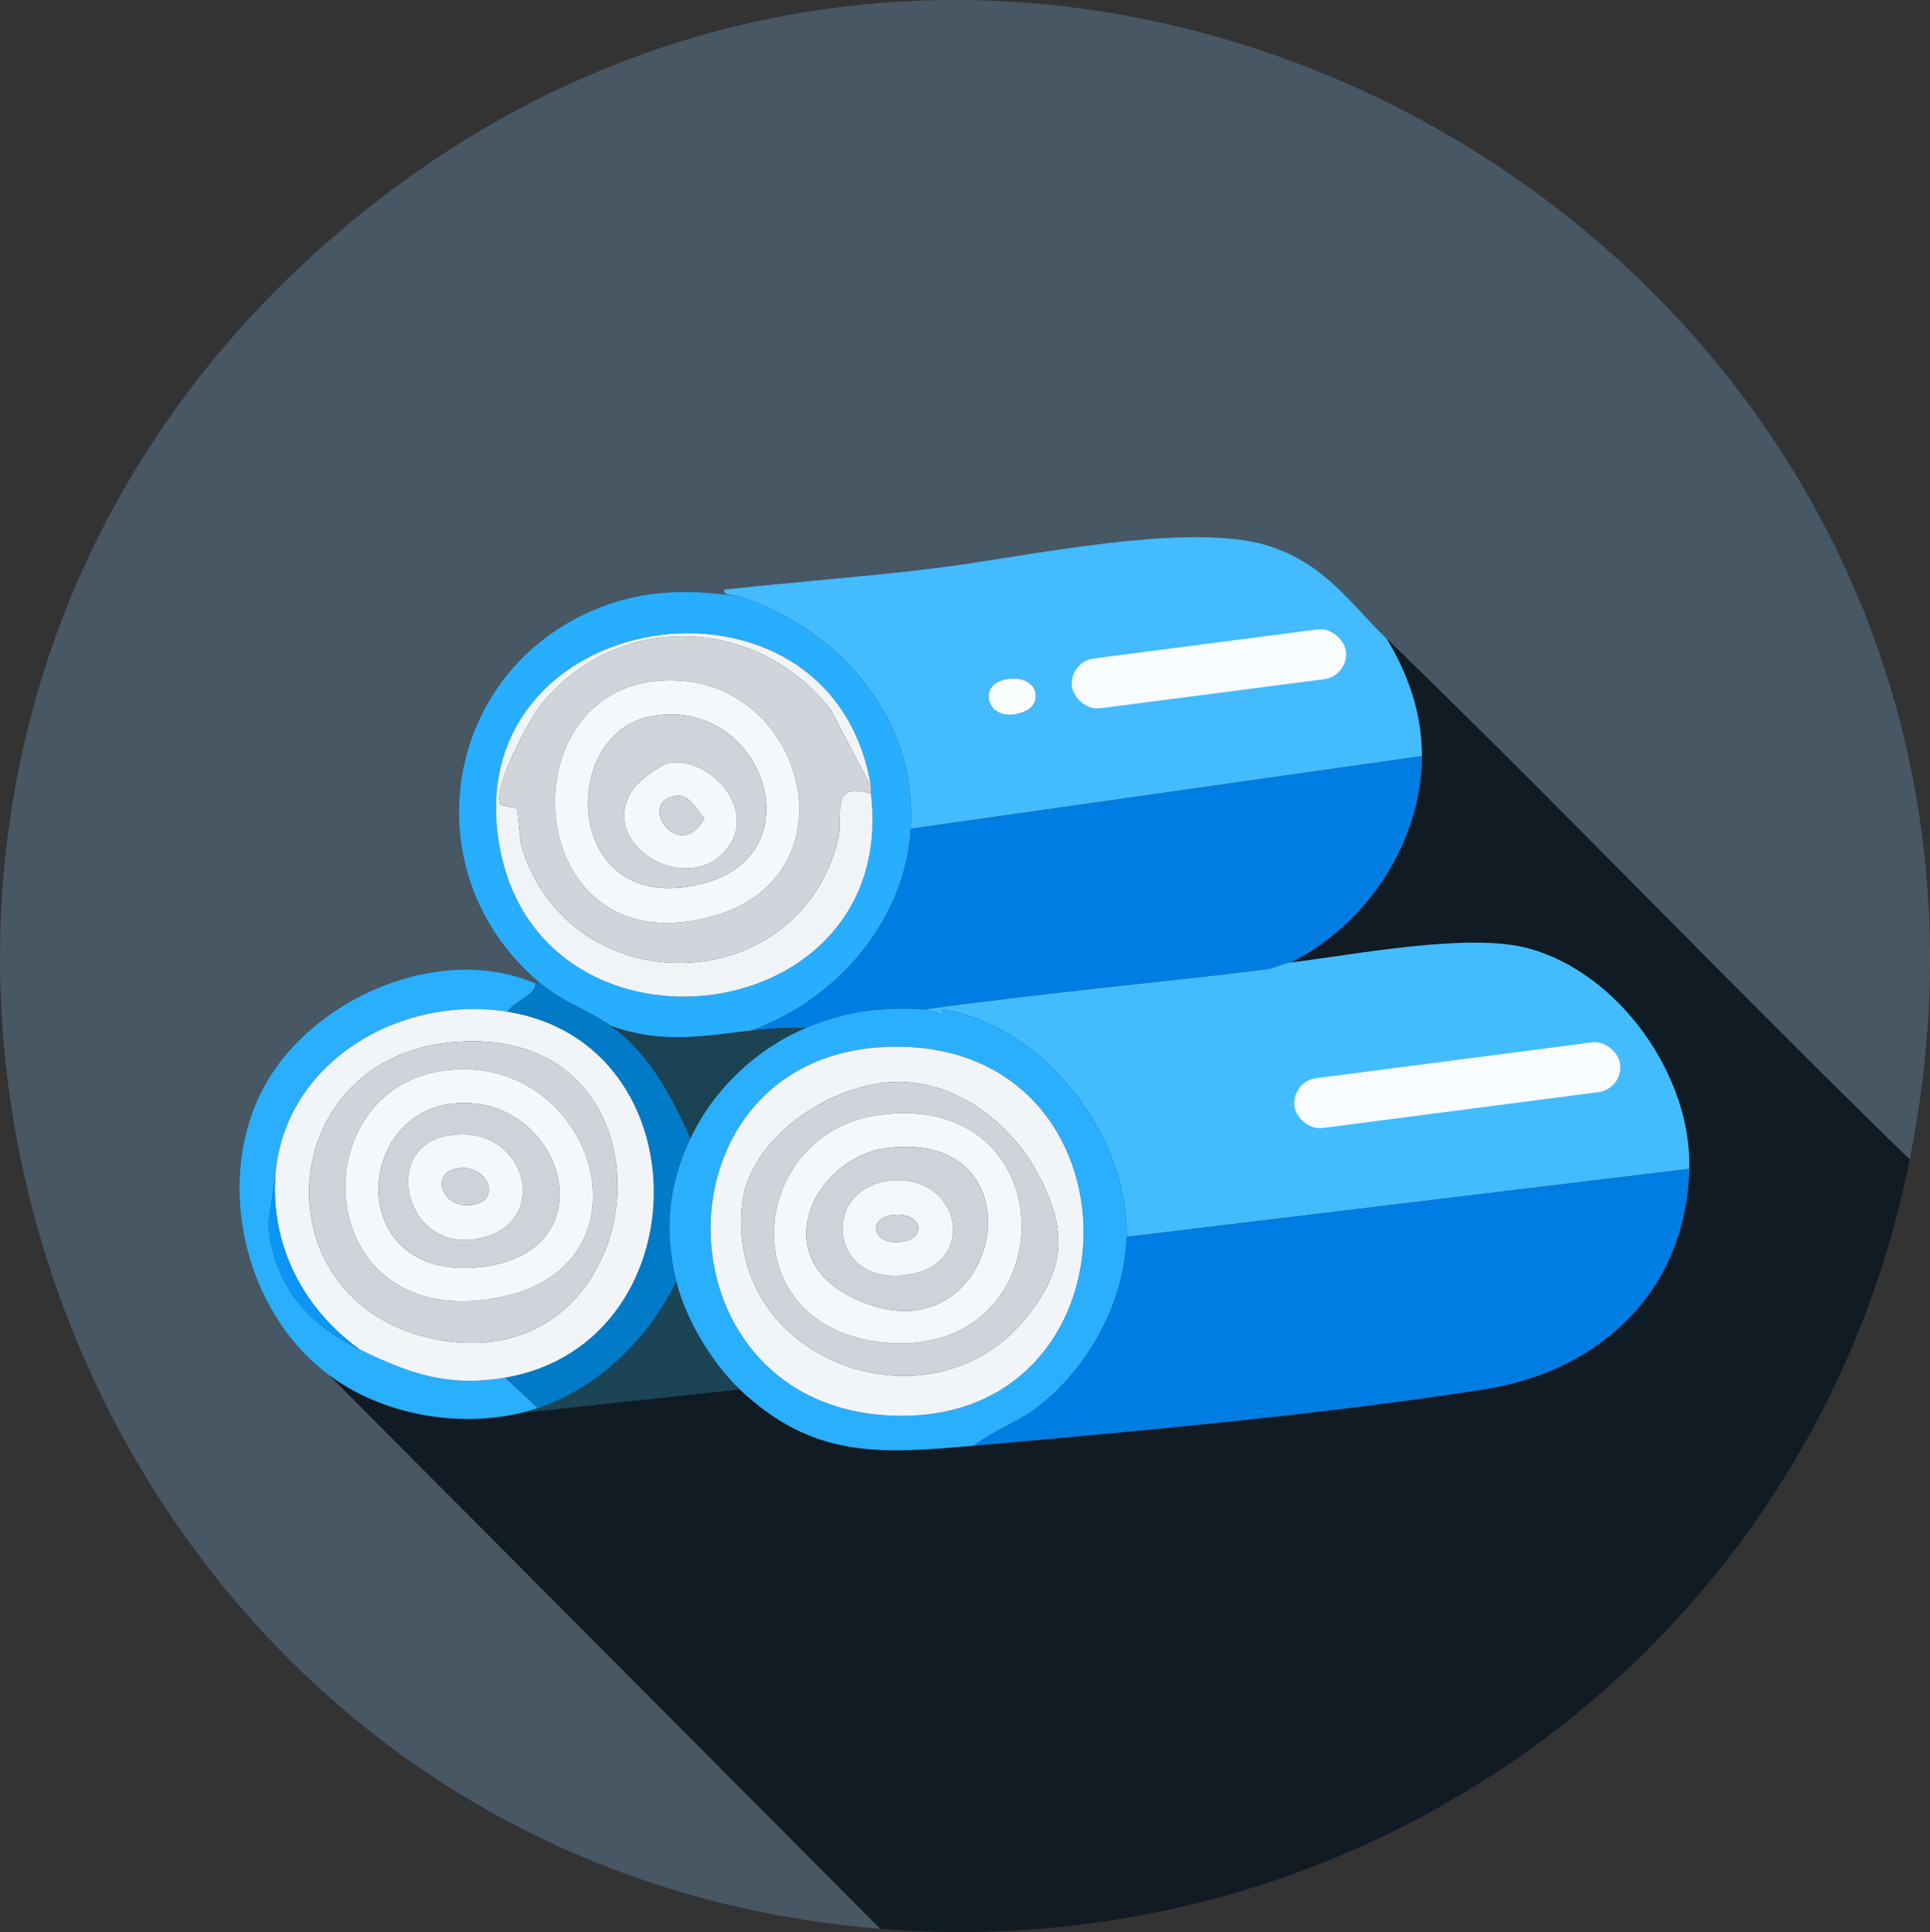
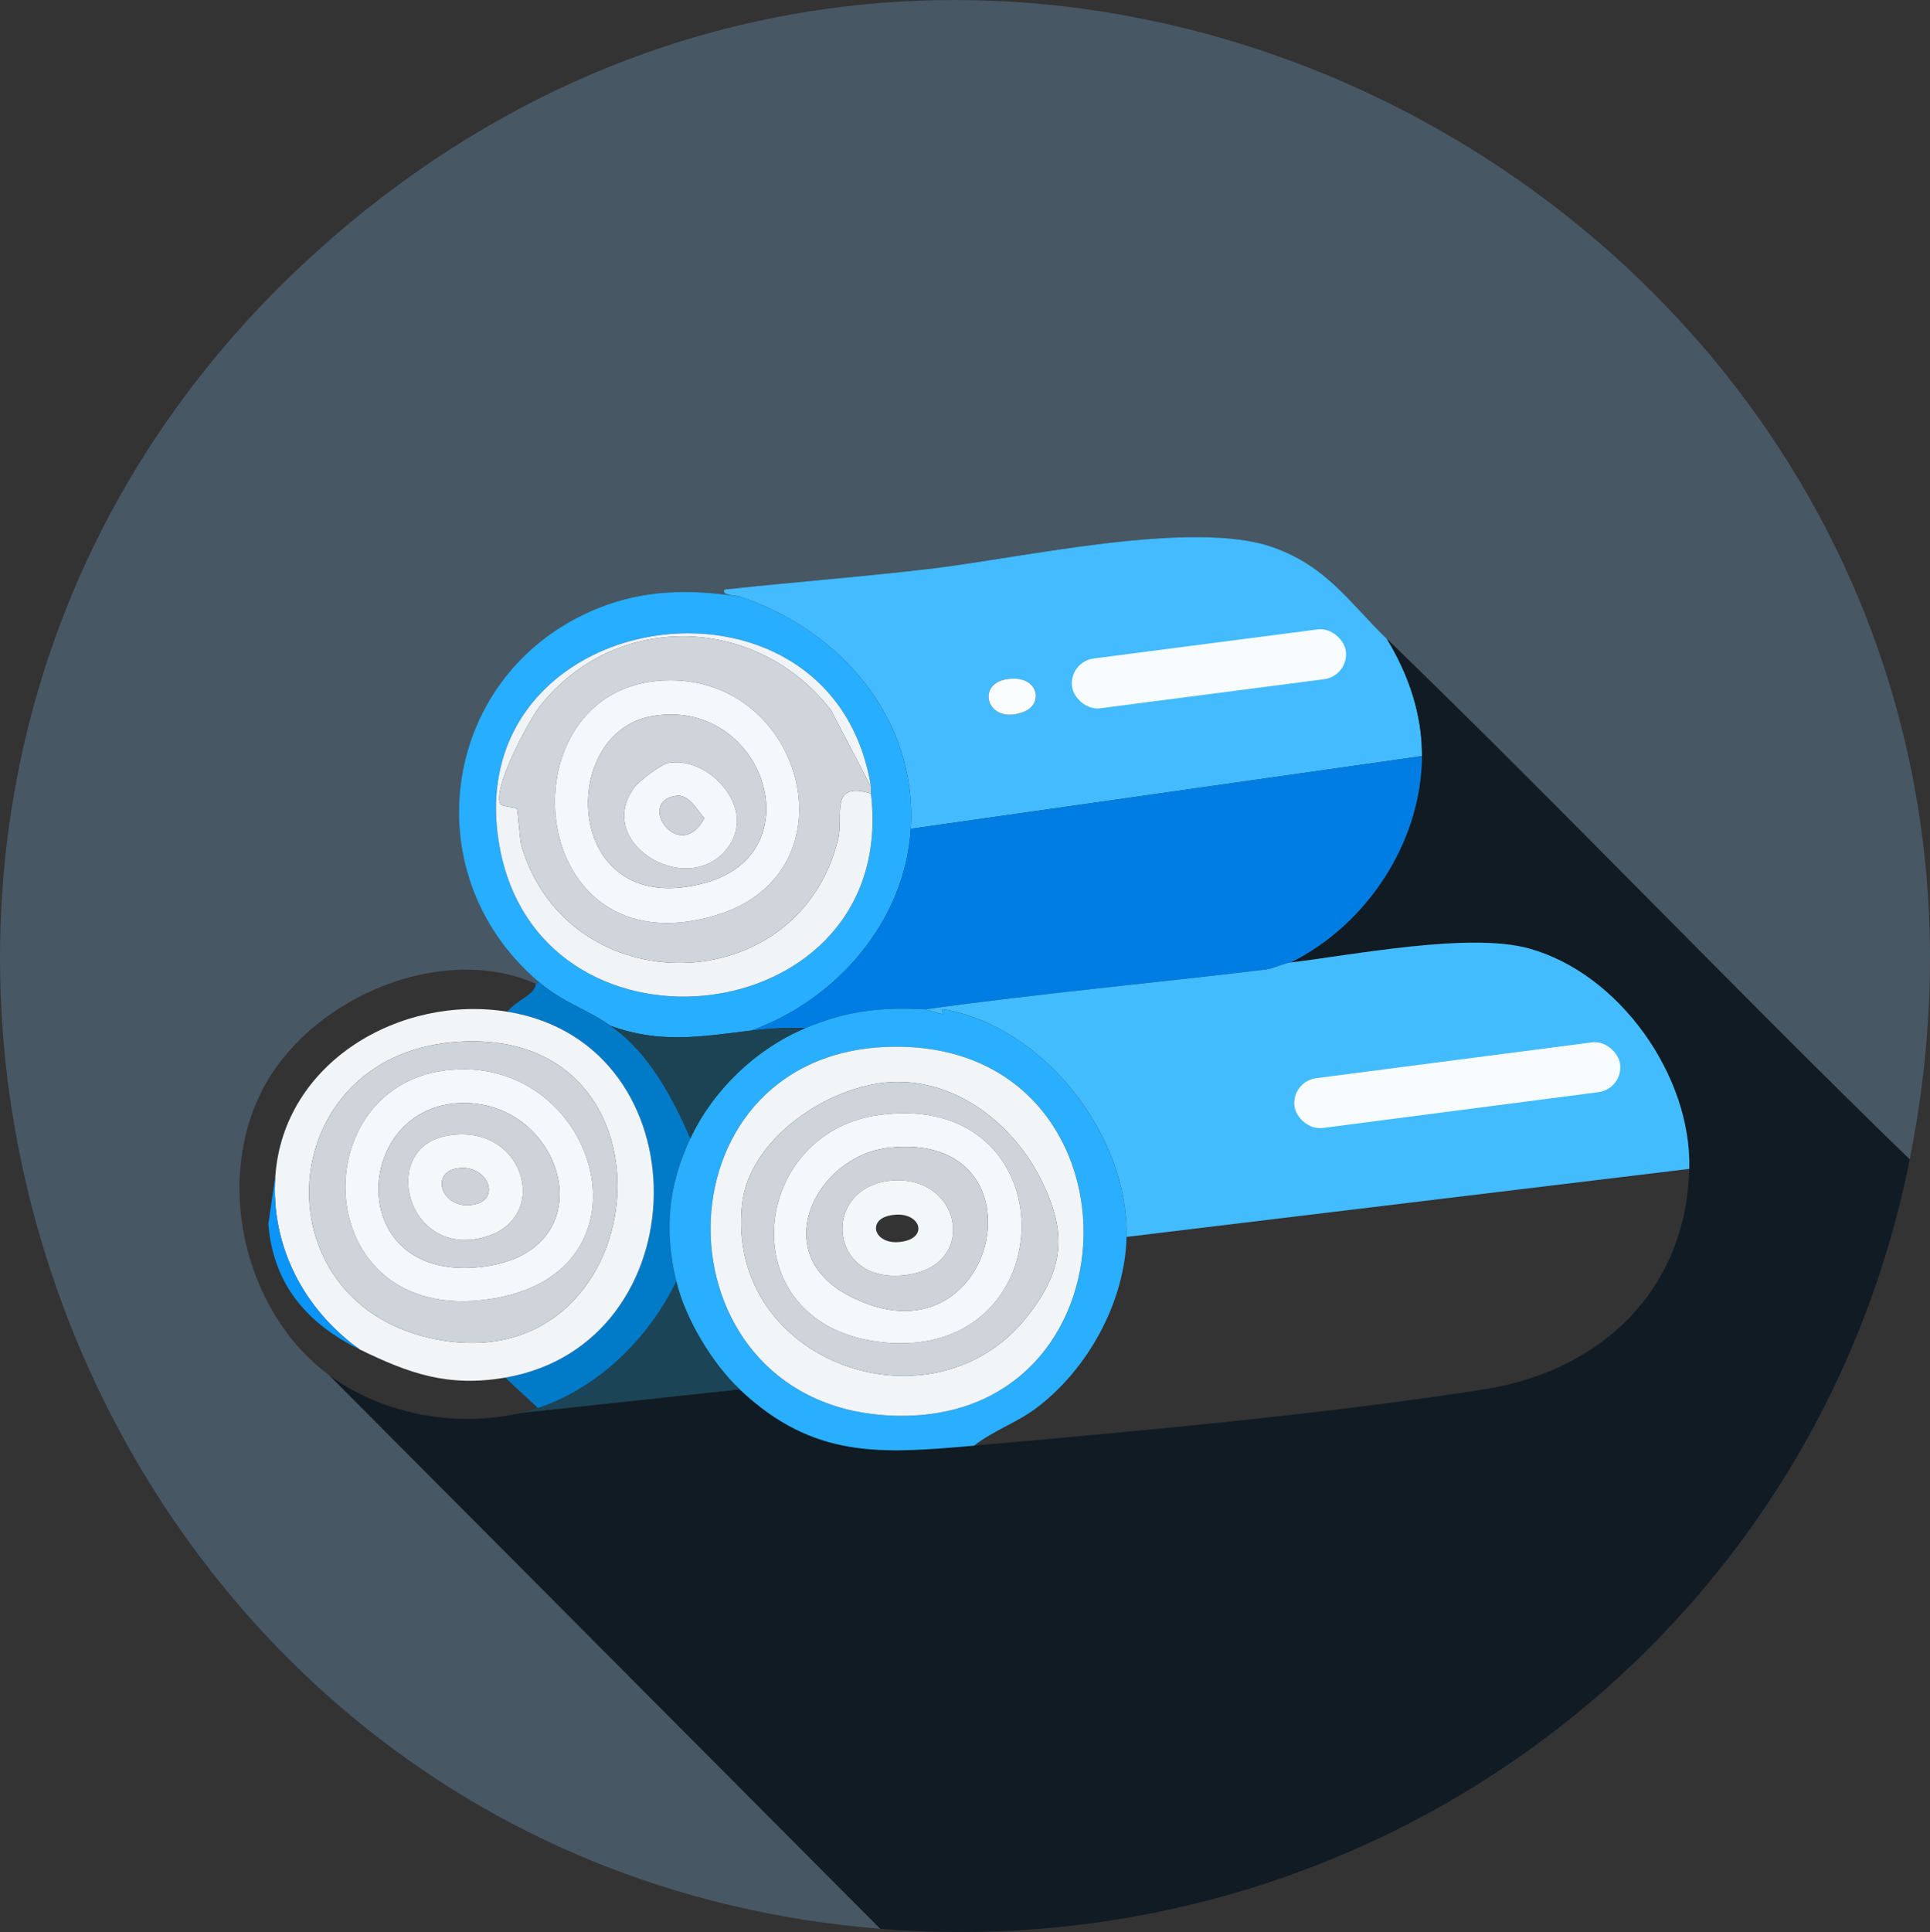
<svg xmlns="http://www.w3.org/2000/svg" id="Ebene_2" data-name="Ebene 2" viewBox="0 0 823.08 823.73">
  <rect x="0" y="0" width="823.08" height="823.73" fill="#333333" stroke="none" />
  <defs>
    <style>
      .cls-1 {
        fill: #cfd5db;
      }

      .cls-2 {
        fill: #cdd3d9;
      }

      .cls-3 {
        fill: #f1f5f8;
      }

      .cls-4 {
        fill: #f8fcfe;
      }

      .cls-5 {
        fill: #ced4da;
      }

      .cls-6 {
        fill: #f2f8fa;
      }

      .cls-7 {
        fill: #43bcfe;
      }

      .cls-8 {
        fill: #f0f4f7;
      }

      .cls-9 {
        fill: #0a95f7;
      }

      .cls-10 {
        fill: #f9fdfe;
      }

      .cls-11 {
        fill: #ced3d9;
      }

      .cls-12 {
        fill: #007de3;
      }

      .cls-13 {
        fill: #43bbfe;
      }

      .cls-14 {
        fill: #1c4353;
      }

      .cls-15 {
        fill: #ced3da;
      }

      .cls-16 {
        fill: #29affe;
      }

      .cls-17 {
        fill: #28aefe;
      }

      .cls-18 {
        fill: #f3f8fb;
      }

      .cls-19 {
        fill: #475764;
      }

      .cls-20 {
        fill: #101b24;
      }

      .cls-21 {
        fill: #017ac7;
      }

      .cls-22 {
        fill: #1b4557;
      }

      .cls-23 {
        fill: #f2f8fb;
      }
    </style>
  </defs>
  <g id="Ebene_1" data-name="Ebene 1">
    <path class="cls-19" d="M814.43,494.37c-75.25-73.03-147.63-149.09-223-222-16.11-15.58-25.45-30.77-48.5-39-33.93-12.12-106.81,4.43-145,9-29.57,3.54-59.39,5.78-89,9-1.33,2.55,4.5,2.35,6.5,3-21.01-3.19-40.43-3.1-60.5,5-66.38,26.81-79.8,112.53-25.5,159,.18,1.16-1,.93-1,1-40.07-17.47-94.01,5.57-115,42.5-22.69,39.92-9.97,97.22,27,124.5l235,236C20.29,793.96-130.74,347.16,134.93,107.37c294.03-265.39,757.18-1.76,679.5,387Z" />
    <path class="cls-13" d="M591.43,272.37c9.18,15,15.12,32.11,15,50l-218,31c2.92-47.97-31.38-85.38-73-99-2-.65-7.83-.45-6.5-3,29.61-3.22,59.43-5.46,89-9,38.19-4.57,111.07-21.12,145-9,23.05,8.23,32.39,23.42,48.5,39ZM559.93,272.37c-27.1.02-62.78,11.88-91,12-10.03,12.5,1.16,13.39,12,13,10.33-.38,76.89-8.39,84-11,8.86-3.24,7.09-14.01-5-14ZM432.93,289.37c-18.18-.54-12.78,20.98,4,14,7.58-3.15,6.13-13.7-4-14Z" />
    <path class="cls-17" d="M315.43,254.37c41.62,13.62,75.92,51.03,73,99-2.4,39.39-31.74,73-68,86-21.11,2.57-38.85,5.75-60-2-10.17-7.18-19.99-9.58-31-19-54.3-46.47-40.88-132.19,25.5-159,20.07-8.1,39.49-8.19,60.5-5ZM371.43,338.37c-.11-.97.15-2.05,0-3-16.73-102.71-179.14-77.42-158,27.5,19.09,94.75,169.93,76.59,158-24.5Z" />
    <path class="cls-8" d="M371.43,335.37l-17-32.5c-31.22-40.61-91.49-42.81-124-2-4.88,6.13-20.62,35.56-17,42,.57,1.02,6.51,1.28,7,2,.45.67,1.26,13.54,2,16,20.36,67.41,117.95,66.08,135-3,2.47-9.99-3.98-25.04,14-19.5,11.93,101.09-138.91,119.25-158,24.5-21.14-104.92,141.27-130.21,158-27.5Z" />
    <path class="cls-1" d="M371.43,335.37c.15.95-.11,2.03,0,3-17.98-5.54-11.53,9.51-14,19.5-17.05,69.08-114.64,70.41-135,3-.74-2.46-1.55-15.33-2-16-.49-.72-6.43-.98-7-2-3.62-6.44,12.12-35.87,17-42,32.51-40.81,92.78-38.61,124,2l17,32.5ZM279.93,290.37c-65.7,6.39-55.95,123.76,25,100,62.03-18.21,37.19-106.05-25-100Z" />
    <path class="cls-20" d="M814.43,494.37c-41.14,205.88-229.8,344.74-439,328l-235-236c22.88,16.88,54.54,22.47,82,16l93-10c31.58,29.8,60.18,27.51,100,24,69.49-6.12,148.99-13.28,217.5-24,49.38-7.72,86.14-41.85,87.5-94,1.04-39.71-29.9-83.45-68.5-94-25.33-6.92-73.96,2.68-101.5,6,32.48-16.07,55.75-51.3,56-88,.12-17.89-5.82-35-15-50,75.37,72.91,147.75,148.97,223,222Z" />
    <path class="cls-10" d="M432.93,289.37c10.13.3,11.58,10.85,4,14-16.78,6.98-22.18-14.54-4-14Z" />
    <path class="cls-23" d="M279.93,290.37c62.19-6.05,87.03,81.79,25,100-80.95,23.76-90.7-93.61-25-100ZM277.93,305.37c-40.93,7.35-37.44,87.95,23,71,47.13-13.21,24.17-79.47-23-71Z" />
    <path class="cls-5" d="M277.93,305.37c47.17-8.47,70.13,57.79,23,71-60.44,16.95-63.93-63.65-23-71ZM284.93,325.37c-3.04.57-12.48,7.71-14.5,10.5-17.77,24.52,25.24,48.77,41,24,10.42-16.38-9.62-37.65-26.5-34.5Z" />
    <path class="cls-12" d="M606.43,322.37c-.25,36.7-23.52,71.93-56,88-2.76.33-7.62,2.65-10.5,3-48.48,5.83-97.15,10.29-145.5,17-18.98-1.07-33.58.7-51,8-6.92-.46-16.14.17-23,1,36.26-13,65.6-46.61,68-86l218-31Z" />
    <path class="cls-23" d="M284.93,325.37c16.88-3.15,36.92,18.12,26.5,34.5-15.76,24.77-58.77.52-41-24,2.02-2.79,11.46-9.93,14.5-10.5ZM287.93,339.37c-16.74,2.87,1.93,29.13,12.5,9.5-3.55-3.87-6.52-10.53-12.5-9.5Z" />
    <path class="cls-11" d="M287.93,339.37c5.98-1.03,8.95,5.63,12.5,9.5-10.57,19.63-29.24-6.63-12.5-9.5Z" />
    <path class="cls-7" d="M720.43,498.37l-240,29c.95-42.91-34.72-89.15-77.5-97-2.64-.48.04,2.14-1,2-1.74-.24-6.28-1.93-7.5-2,48.35-6.71,97.02-11.17,145.5-17,2.88-.35,7.74-2.67,10.5-3,27.54-3.32,76.17-12.92,101.5-6,38.6,10.55,69.54,54.29,68.5,94ZM674.93,448.37c-33.23.79-72.88,13.12-107,14-9.23,11.25-.82,13.24,10,13,16.89-.37,88.08-8.68,103-13,11.88-3.44,9.83-14.38-6-14Z" />
-     <path class="cls-16" d="M228.43,419.37c.07,4.8-8.7,7.23-12,12-45.77-7.42-95.5,21.53-99,70l-3,20.5c2.07,26.27,17.23,42.9,39,53.5,21.05,10.25,37.62,16.18,62,12l14,13c-2.25.75-4.68,1.45-7,2-27.46,6.47-59.12.88-82-16-36.97-27.28-49.69-84.58-27-124.5,20.99-36.93,74.93-59.97,115-42.5Z" />
    <path class="cls-21" d="M260.43,437.37c16.36,11.55,26.16,30.1,34,48-9.51,20.37-11.24,39.06-6,61-11.66,24.15-33.11,45.39-59,54l-14-13c83.52-14.32,85.18-142.34,1-156,3.3-4.77,12.07-7.2,12-12,0-.07,1.18.16,1-1,11.01,9.42,20.83,11.82,31,19Z" />
    <path class="cls-3" d="M216.43,431.37c84.18,13.66,82.52,141.68-1,156-24.38,4.18-40.95-1.75-62-12-23.92-17.1-38.15-44.27-36-74,3.5-48.47,53.23-77.42,99-70ZM192.93,444.37c-76.34,6.91-82.88,109.11-10,126,97.19,22.52,113.1-135.34,10-126Z" />
    <path class="cls-16" d="M394.43,430.37c1.22.07,5.76,1.76,7.5,2,1.04.14-1.64-2.48,1-2,42.78,7.85,78.45,54.09,77.5,97-.61,27.66-16.59,56.57-38.5,73-8.45,6.34-18.31,9.54-26.5,16-39.82,3.51-68.42,5.8-100-24-11.83-11.16-23.23-30.22-27-46-5.24-21.94-3.51-40.63,6-61,9.62-20.6,27.98-38.19,49-47,17.42-7.3,32.02-9.07,51-8ZM377.93,446.37c-99.87,3.98-99.47,149.87-1,157,112.28,8.12,114.47-161.52,1-157Z" />
    <path class="cls-14" d="M320.43,439.37c6.86-.83,16.08-1.46,23-1-21.02,8.81-39.38,26.4-49,47-7.84-17.9-17.64-36.45-34-48,21.15,7.75,38.89,4.57,60,2Z" />
    <path class="cls-5" d="M192.93,444.37c103.1-9.34,87.19,148.52-10,126-72.88-16.89-66.34-119.09,10-126ZM189.93,456.37c-62.34,7.79-57.41,111.72,22,97,70.25-13.03,41.7-104.96-22-97Z" />
    <path class="cls-3" d="M377.93,446.37c113.47-4.52,111.28,165.12-1,157-98.47-7.13-98.87-153.02,1-157ZM379.93,461.37c-26.69,1.51-60.68,24.16-63.5,52.5-6.73,67.73,82.04,98.43,122,47,15.63-20.12,16.46-35.38,6-57-11.65-24.09-36.37-44.09-64.5-42.5Z" />
    <path class="cls-10" d="M674.93,448.37c15.83-.38,17.88,10.56,6,14-14.92,4.32-86.11,12.63-103,13-10.82.24-19.23-1.75-10-13,34.12-.88,73.77-13.21,107-14Z" />
    <path class="cls-23" d="M189.93,456.37c63.7-7.96,92.25,83.97,22,97-79.41,14.72-84.34-89.21-22-97ZM194.93,470.37c-44.15,2.93-47.88,74.55,8,70,58.04-4.72,38.1-73.06-8-70Z" />
    <path class="cls-5" d="M379.93,461.37c28.13-1.59,52.85,18.41,64.5,42.5,10.46,21.62,9.63,36.88-6,57-39.96,51.43-128.73,20.73-122-47,2.82-28.34,36.81-50.99,63.5-52.5ZM374.93,475.37c-56.1,7.62-64.12,90.5,2,97,77.93,7.66,79.39-108.06-2-97Z" />
    <path class="cls-15" d="M194.93,470.37c46.1-3.06,66.04,65.28,8,70-55.88,4.55-52.15-67.07-8-70ZM189.93,484.37c-28.3,5.68-16.39,52.62,17,43,28.68-8.26,16.4-49.71-17-43Z" />
    <path class="cls-23" d="M374.93,475.37c81.39-11.06,79.93,104.66,2,97-66.12-6.5-58.1-89.38-2-97ZM378.93,489.37c-30.68,3.51-51.94,44.64-17,63,63.32,33.27,86.49-70.94,17-63Z" />
    <path class="cls-18" d="M189.93,484.37c33.4-6.71,45.68,34.74,17,43-33.39,9.62-45.3-37.32-17-43ZM193.93,498.37c-10.77,2.57-4.76,18.43,9,15,11.28-2.82,4.01-18.11-9-15Z" />
    <path class="cls-11" d="M378.93,489.37c69.49-7.94,46.32,96.27-17,63-34.94-18.36-13.68-59.49,17-63ZM379.93,503.37c-30.25,2.81-26.99,45.89,8,40,29.46-4.96,21.65-42.76-8-40Z" />
-     <path class="cls-12" d="M720.43,498.37c-1.36,52.15-38.12,86.28-87.5,94-68.51,10.72-148.01,17.88-217.5,24,8.19-6.46,18.05-9.66,26.5-16,21.91-16.43,37.89-45.34,38.5-73l240-29Z" />
    <path class="cls-2" d="M193.93,498.37c13.01-3.11,20.28,12.18,9,15-13.76,3.43-19.77-12.43-9-15Z" />
    <path class="cls-9" d="M117.43,501.37c-2.15,29.73,12.08,56.9,36,74-21.77-10.6-36.93-27.23-39-53.5l3-20.5Z" />
    <path class="cls-6" d="M379.93,503.37c29.65-2.76,37.46,35.04,8,40-34.99,5.89-38.25-37.19-8-40ZM378.93,518.37c-9.44,2.27-5.73,13.04,6,11,11.9-2.07,6.86-14.09-6-11Z" />
-     <path class="cls-15" d="M378.93,518.37c12.86-3.09,17.9,8.93,6,11-11.73,2.04-15.44-8.73-6-11Z" />
    <path class="cls-22" d="M315.43,592.37l-93,10c2.32-.55,4.75-1.25,7-2,25.89-8.61,47.34-29.85,59-54,3.77,15.78,15.17,34.84,27,46Z" />
    <rect class="cls-4" x="456.68" y="274.51" width="117.76" height="21.41" rx="10.71" ry="10.71" transform="translate(-32.43 68.74) rotate(-7.4)" />
    <rect class="cls-4" x="551.45" y="452.01" width="140.04" height="21.41" rx="10.71" ry="10.71" transform="translate(-54.4 83.86) rotate(-7.4)" />
  </g>
</svg>